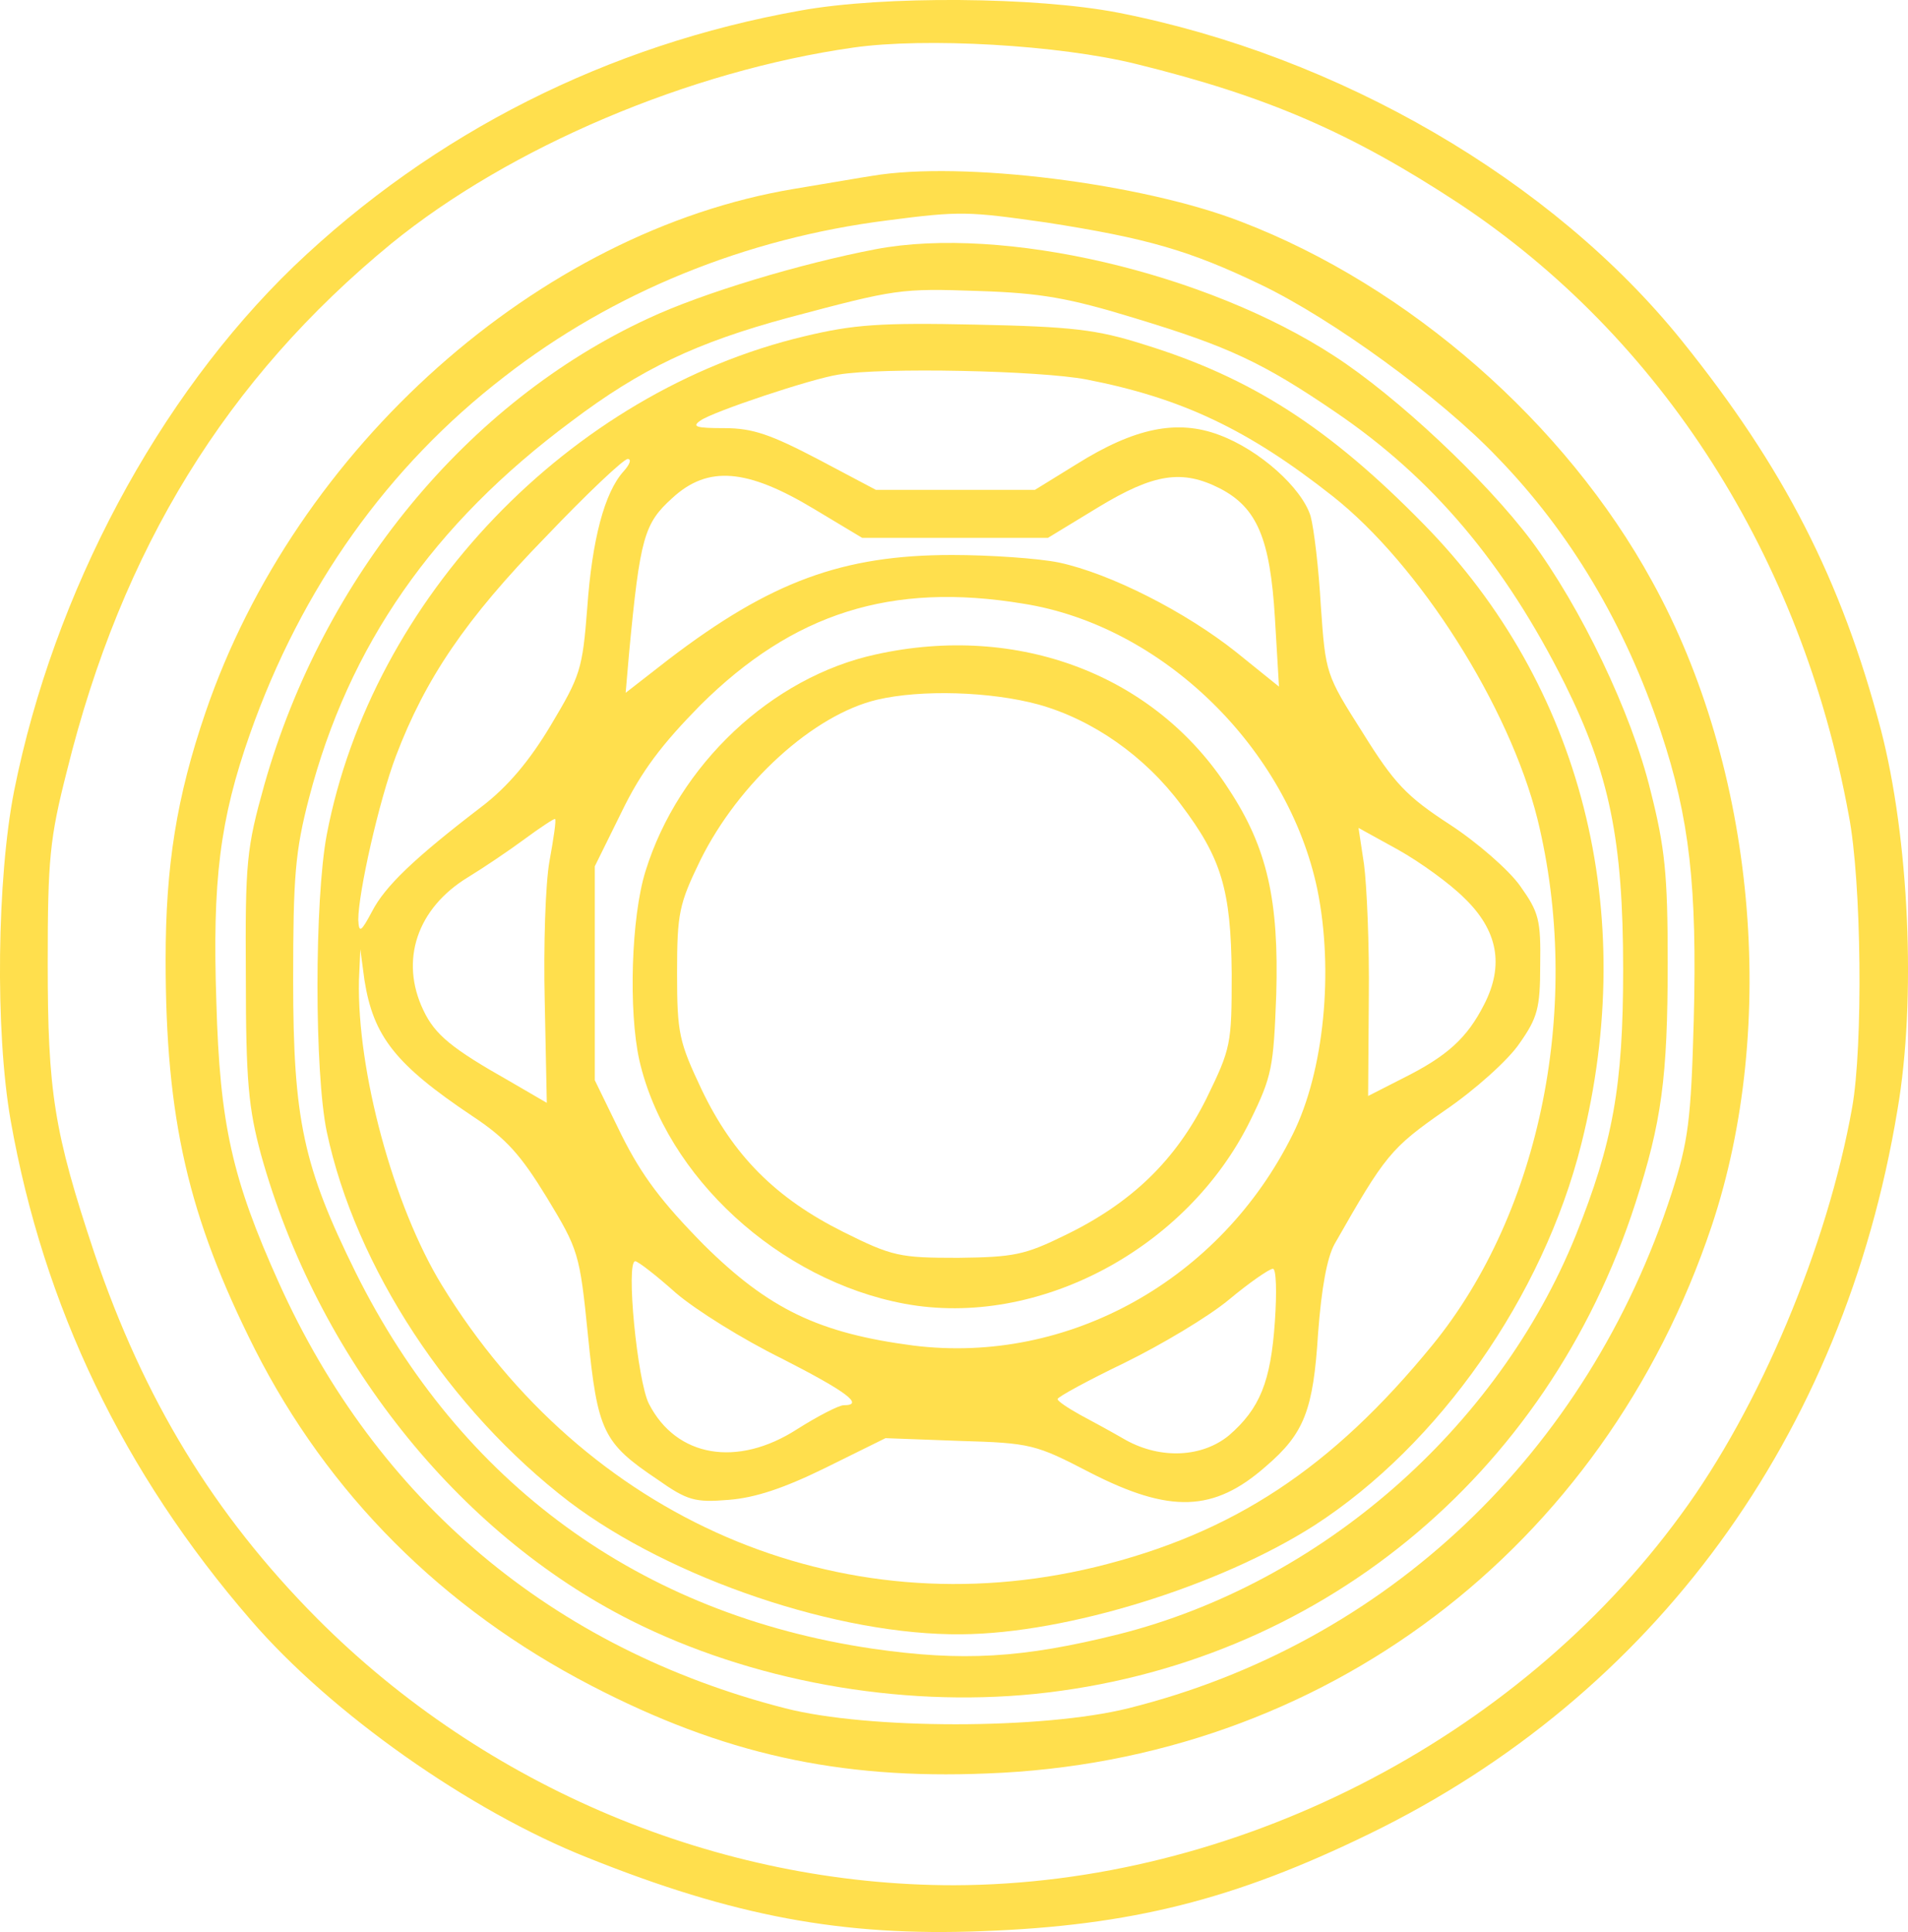
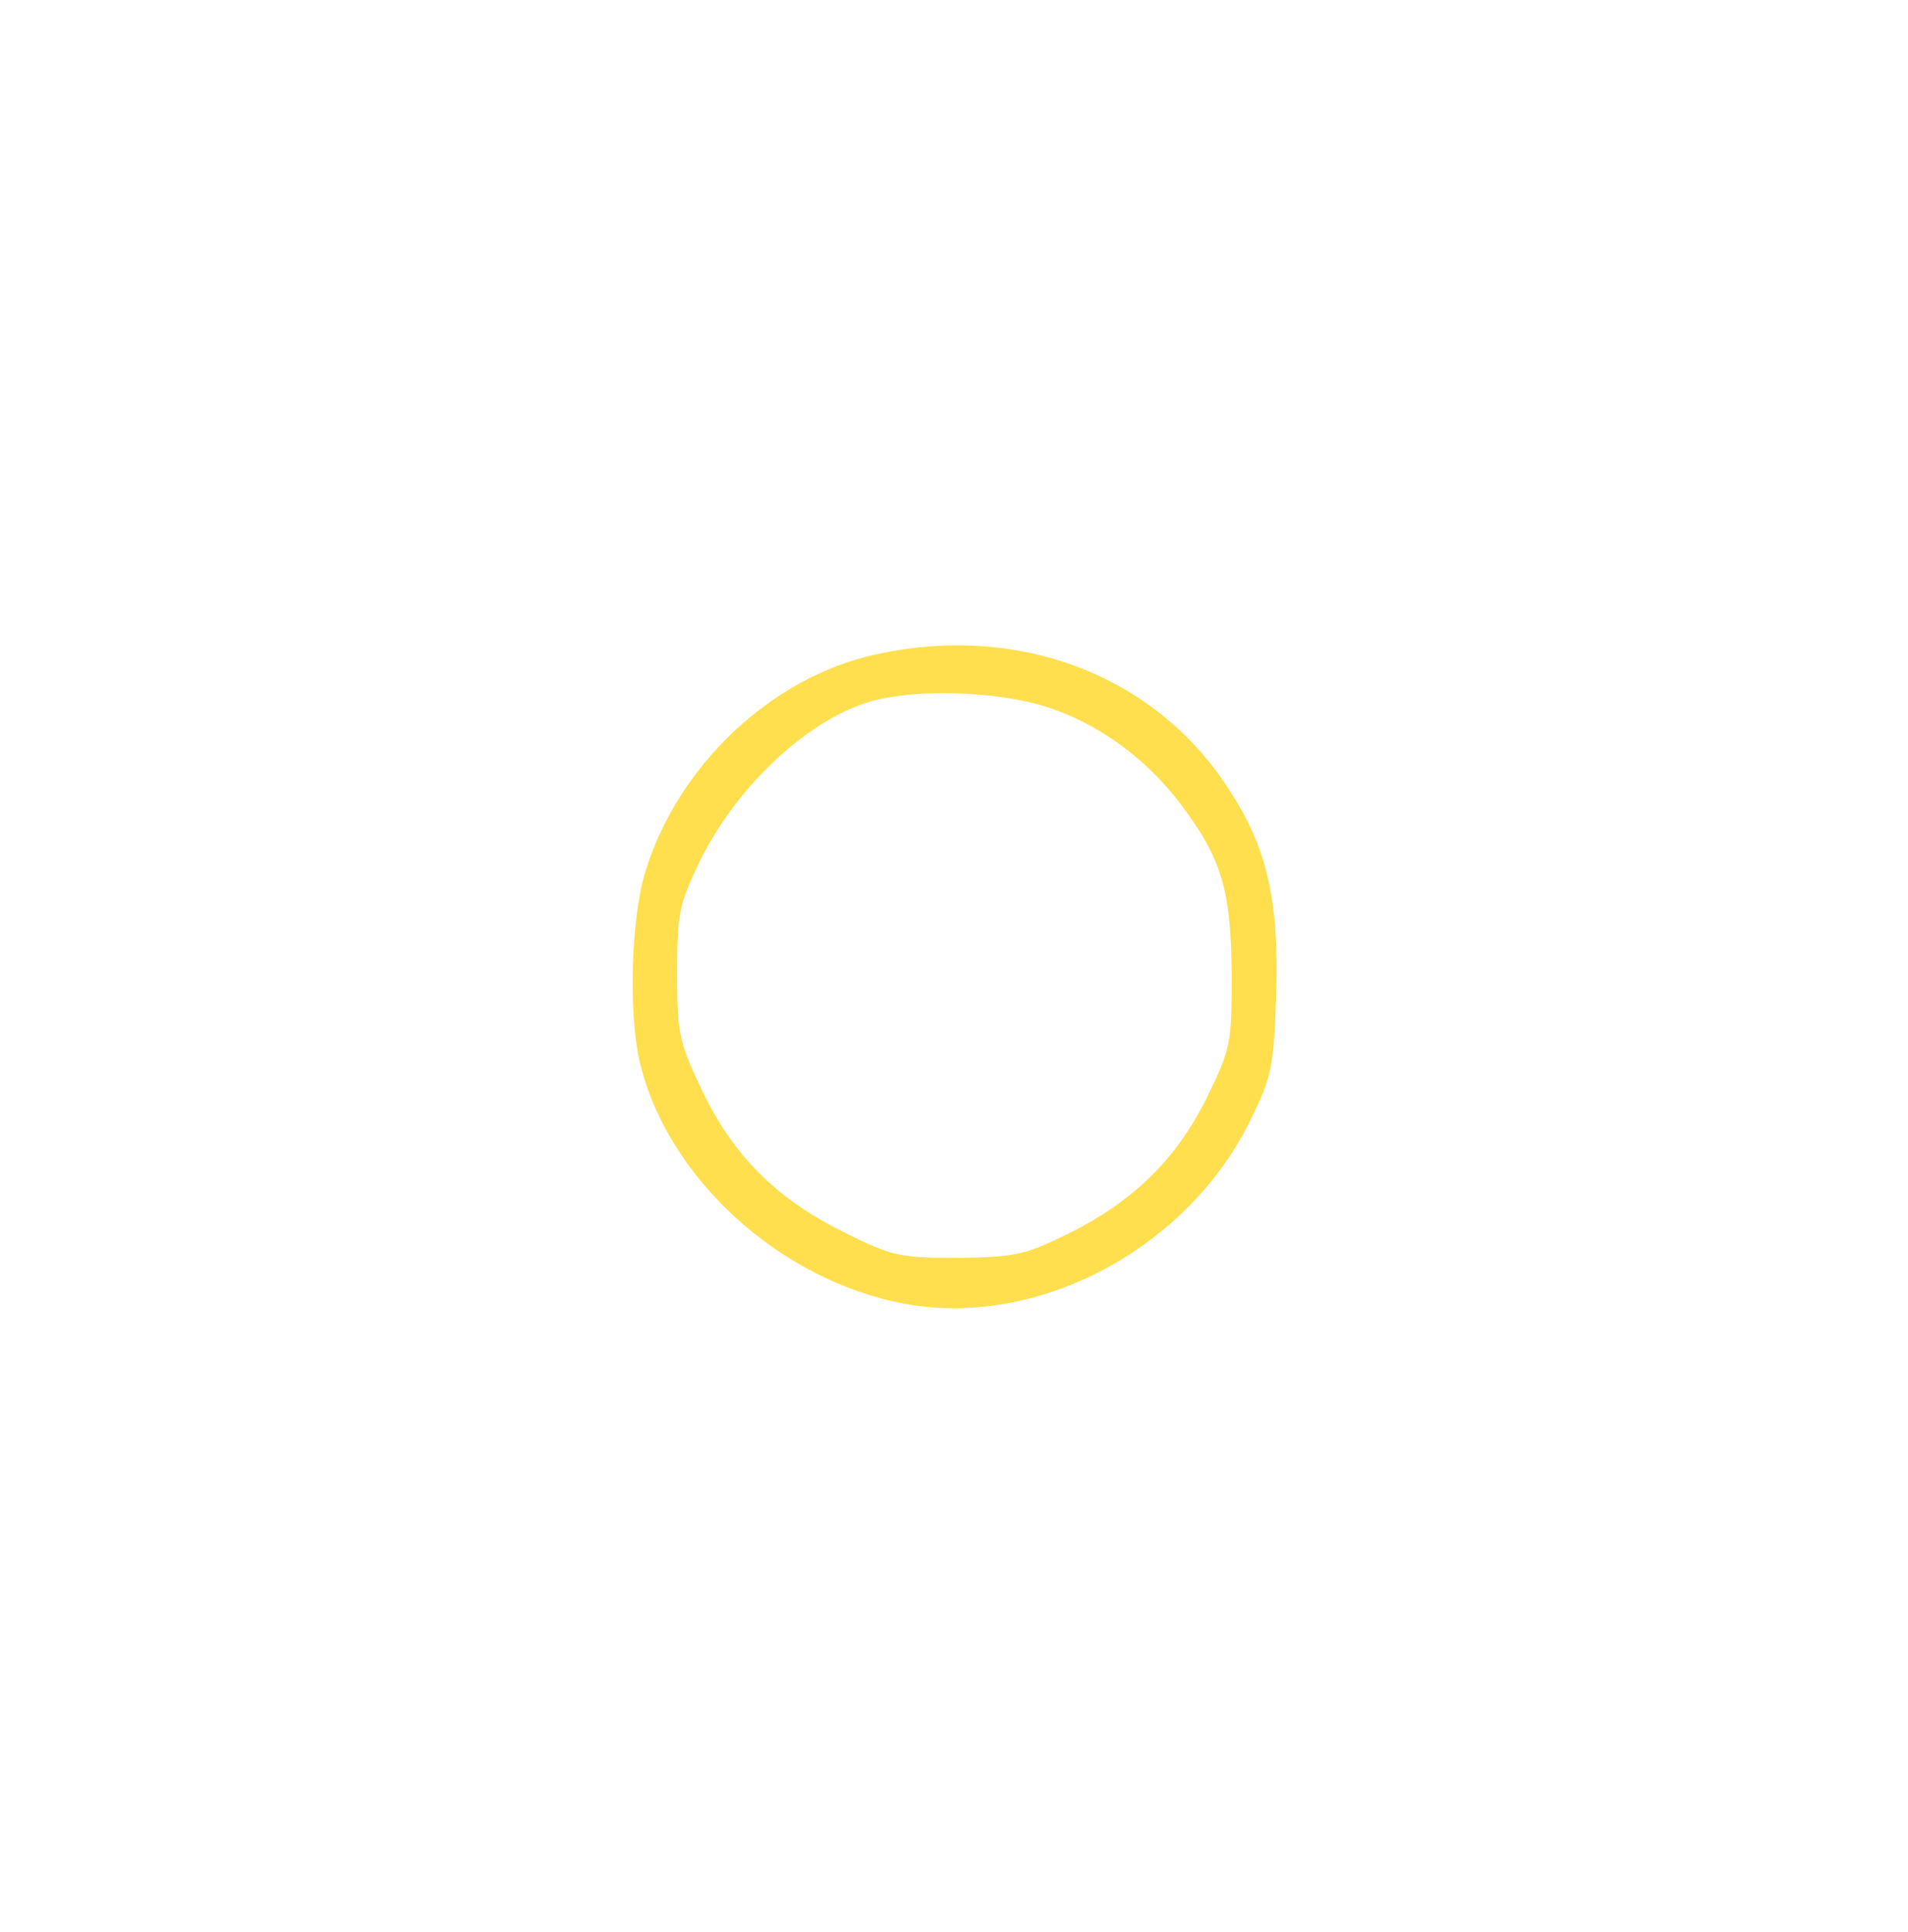
<svg xmlns="http://www.w3.org/2000/svg" style="fill: #FFDF4D;" id="Layer_2" viewBox="0 0 278.31 281.77">
  <g id="Layer_1-2" data-name="Layer_1">
    <g>
-       <path d="M116.76,1.54c-28.1,5-53.5,17.8-73.9,37.3C23.06,57.94,7.86,86.34,2.06,115.34c-2.5,12.7-2.8,35-.5,48.1,4.8,27.1,16.4,51.3,35,72.8,11.7,13.6,32,27.9,49.2,34.7,21.2,8.5,37.1,11.5,57.5,10.7,21.7-.8,36.8-4.6,56.5-14.2,41.5-20.2,69.1-57.9,77-105.5,2.8-16.2,1.7-39.7-2.4-55.5-5.8-22-14.2-38.3-29-56.7C226.46,26.24,195.26,8.14,163.06,1.84c-11.9-2.3-34.2-2.5-46.3-.3ZM165.76,9.34c19.1,4.7,31.3,10,47,20.3,29.6,19.6,50,51.5,56.9,89.2,1.9,9.7,2.1,33.8.5,42.7-3.6,20.2-13.5,43.8-25,59.4-24.1,33-65.3,53.9-106,54-34.3,0-68.3-14.2-92.9-38.9-15.1-15.2-25.3-32-32.5-53.3-5.9-17.7-6.8-23.5-6.8-42.3,0-15.2.3-18.2,2.8-28,8-32.4,23.3-57.2,47.3-76.9,17.3-14.1,43.5-25.2,67.4-28.6,10.5-1.5,30-.4,41.3,2.4Z" />
-       <path d="M127.26,25.64c-1.4.2-6.5,1.1-11.4,1.9-37.3,6.2-72.7,37.7-85.9,76.4-4.2,12.3-5.8,22.3-5.8,36,0,23.3,3.3,37.5,13,56.8,10.7,21.1,27.3,37.8,49.1,49.1,19.1,9.9,36,13.7,57.7,12.8,49-1.8,89.9-32.7,105.7-79.8,9.8-29.3,6.4-66.8-8.7-94.1-12.6-23-35.4-43-59.9-52.4-14.4-5.6-40.7-8.9-53.8-6.7ZM152.56,32.44c14.8,2.3,21,4.1,31.4,9.1s26.1,16.4,34.4,25.1c10.7,11,18.7,24.5,23.9,40.1,4.2,12.6,5.3,22.6,4.8,42-.4,14.7-.8,17.7-3.2,25.2-12.3,38-41.6,65.8-79.3,75.2-12.5,3.1-37.9,3.1-50,0-34-8.7-59.6-30.3-73.9-62.1-6.8-15.1-8.6-23.1-9.1-40.9-.6-17.7.5-26.6,4.9-39.1,7.5-21.3,20.1-39,37.1-52.1,15.8-12.3,35.2-20.2,55.9-22.8,10.7-1.4,11.8-1.3,23.1.3Z" />
-       <path d="M127.76,36.34c-11,2.1-25.3,6.4-33.2,10.1-26.4,12.2-47.4,37.7-56,68-2.6,9.3-2.8,11.2-2.7,28,0,15.3.4,19.2,2.2,25.9,8.2,29.5,28.6,55.2,54,68,17.5,8.8,39,12.7,58.9,10.7,41.1-4.2,74.7-31.6,87.6-71.6,3.8-11.8,4.7-18.2,4.7-35.1,0-12.8-.4-16.7-2.5-25-2.8-11.5-10.2-26.8-17.4-36.5-6.7-8.9-19.6-21-28.7-26.9-18.7-12.2-48.4-19.1-66.9-15.6ZM165.66,46.44c13.5,4.1,18.5,6.4,29.2,13.7,14.1,9.6,24.6,22,33.4,39.6,6.5,13.1,8.5,22.8,8.5,41.7,0,17-1.5,25.2-6.9,38.7-11.4,28.2-37.3,50.8-66.7,58.2-14,3.5-22.8,4-35.9,2.1-33.9-5-60.1-24.1-75.4-54.9-7.6-15.4-9.1-22.2-9.1-42.6,0-15.1.3-18.8,2.3-26.5,5.8-22.3,18.1-40,38.3-55,10.2-7.7,18.3-11.5,31.6-15.1,15.8-4.2,16.3-4.3,27.8-3.9,9.1.3,13.1,1,22.9,4Z" />
-       <path d="M117.36,49.04c-34.2,8.1-63.1,38.2-69.7,72.7-1.8,9.6-1.8,34.6,0,43.3,4.2,19.8,17.9,40.6,35.4,54,14.8,11.2,39.3,19.5,57.2,19.3,15.3-.1,37.6-7,51.5-15.9,18.1-11.7,33.3-33.3,38.9-55.6,8.5-33.8.1-66.9-23-90.4-13.8-14.1-25.2-21.4-40.8-26.2-6.9-2.2-10.5-2.6-24.6-2.9-13.9-.3-17.8,0-24.9,1.7ZM158.46,55.34c13.9,2.7,23.6,7.3,35.9,17,12.7,10,25.8,30.7,29.9,47.1,6.6,26.9.6,57.2-15.3,76.7-14.7,18-29.1,27.5-49.2,32.4-37.3,9-74.4-7-95.3-41.1-7.1-11.6-12.4-31.3-12.1-44.5l.2-4.5.6,4.5c1.3,8.2,4.5,12.3,15.7,19.8,5,3.3,7.1,5.7,10.9,11.9,4.6,7.6,4.8,8.1,6,20.1,1.4,14,2.2,15.7,10.1,21,4.4,3.1,5.5,3.4,10.4,3,3.9-.3,8.1-1.7,14.2-4.7l8.7-4.3,10.8.4c10.4.3,11.1.5,19,4.6,11.7,6,18.1,5.8,25.7-.9,5.6-4.8,6.9-8.2,7.6-19.4.5-6.6,1.3-11,2.4-13,7.4-13,8.2-14,16.1-19.5,4.4-3,9.3-7.4,10.9-9.8,2.6-3.7,3-5.1,3-11.4.1-6.6-.2-7.7-2.9-11.5-1.6-2.3-6.3-6.4-10.3-9-6.3-4.1-8.1-6-12.7-13.4-5.4-8.5-5.4-8.6-6.1-18.5-.3-5.4-1-11.3-1.5-13.1-1.3-4.1-7.4-9.6-13.3-11.8-6.1-2.3-12.3-1.1-20.9,4.3l-6,3.7h-23.2l-8.5-4.5c-6.9-3.6-9.5-4.5-13.6-4.5s-4.8-.2-3.5-1.1c1.8-1.3,16.2-6.1,20.1-6.7,6.4-1.1,29.4-.6,36.2.7ZM90.96,68.74c-2.8,3.1-4.6,10-5.3,19.9-.7,9-1,9.9-5.3,17.1-3.1,5.2-6.3,9-10.1,11.9-9.8,7.5-14.1,11.6-16,15.3-1.6,3-1.9,3.2-2,1.2,0-3.9,3-17.3,5.5-23.9,4.3-11.3,10.2-20,21.8-31.9,6-6.3,11.4-11.4,12-11.4s.3.8-.6,1.8ZM118.76,74.24l7,4.2h27.1l7.4-4.5c8.1-4.9,12.2-5.5,17.7-2.7,5.4,2.8,7.3,7.3,8,18.8l.6,10.1-6.2-5c-7.4-5.9-18.4-11.5-25.9-13.1-2.9-.6-10-1.1-15.6-1.1-16,0-26.5,3.9-41.3,15.2l-6.3,4.9.5-5.8c1.6-16.9,2.2-18.9,6.3-22.6,5.2-4.8,10.9-4.3,20.7,1.6ZM149.26,88.04c20.3,3.2,38.6,21.1,42.9,41.7,2.4,11.8,1,26.5-3.6,35.7-10.5,21.2-32.7,33.6-55.3,30.8-13.8-1.8-21.1-5.3-30.6-14.7-6.1-6.2-9-10-12-16l-3.9-8v-31.2l3.9-7.9c2.9-6,5.9-9.9,11.5-15.6,13.5-13.4,27.8-18,47.1-14.8ZM80.16,125.54c-.6,3.2-.9,12.5-.7,20.6l.3,14.7-5.5-3.2c-8.3-4.7-10.8-6.7-12.5-10.3-3.5-7.3-.9-14.9,6.5-19.4,2.3-1.4,6-3.9,8.3-5.6s4.3-3,4.4-2.9c.2.1-.2,2.8-.8,6.1ZM213.56,130.94c4.9,4.7,5.9,9.8,2.9,15.6-2.5,4.9-5.4,7.5-11.8,10.7l-5.1,2.6.1-14.2c.1-7.8-.3-16.6-.7-19.6l-.8-5.3,5.8,3.2c3.2,1.8,7.5,4.9,9.6,7ZM98.56,188.54c2.9,2.5,9.8,6.8,15.5,9.6,9.4,4.8,12.1,6.8,9,6.8-.7,0-3.8,1.6-6.8,3.5-8.7,5.6-17.6,4.1-21.6-3.7-1.7-3.3-3.4-20.8-2-20.8.4,0,3.1,2.1,5.9,4.6ZM185.96,192.74c-.6,8.8-2.2,12.7-6.7,16.6-3.9,3.2-9.9,3.5-15,.7-1.9-1.1-5-2.8-6.7-3.7-1.8-1-3.3-2-3.3-2.3s4.4-2.7,9.8-5.3c5.3-2.6,12.2-6.7,15.2-9.2s5.9-4.5,6.4-4.5c.5-.1.6,3.4.3,7.7Z" />
      <path d="M127.76,95.44c-15.2,3.3-28.8,16.1-33.6,31.6-2.1,6.7-2.5,20.4-.9,27.6,3.9,17,20.4,32.1,38.7,35.5,19.4,3.6,41.2-8,50.4-26.7,3.2-6.5,3.4-7.8,3.8-18.4.4-13.7-1.3-21.4-6.9-29.9-10.7-16.7-30.7-24.3-51.5-19.7ZM151.46,102.74c7.9,2.2,15.5,7.5,20.8,14.6,5.9,7.8,7.3,12.4,7.4,24.7,0,10.3-.1,10.8-3.7,18.2-4.5,9-10.9,15.2-20.6,19.9-5.9,2.9-7.5,3.2-15.6,3.3-8.5,0-9.6-.2-16.8-3.8-9.8-4.9-16-11.1-20.6-20.7-3.3-7-3.6-8.2-3.6-17s.3-10.1,3.4-16.5c5.6-11.3,16.5-21.2,25.8-23.4,6.4-1.5,16.5-1.2,23.5.7Z" />
    </g>
  </g>
</svg>